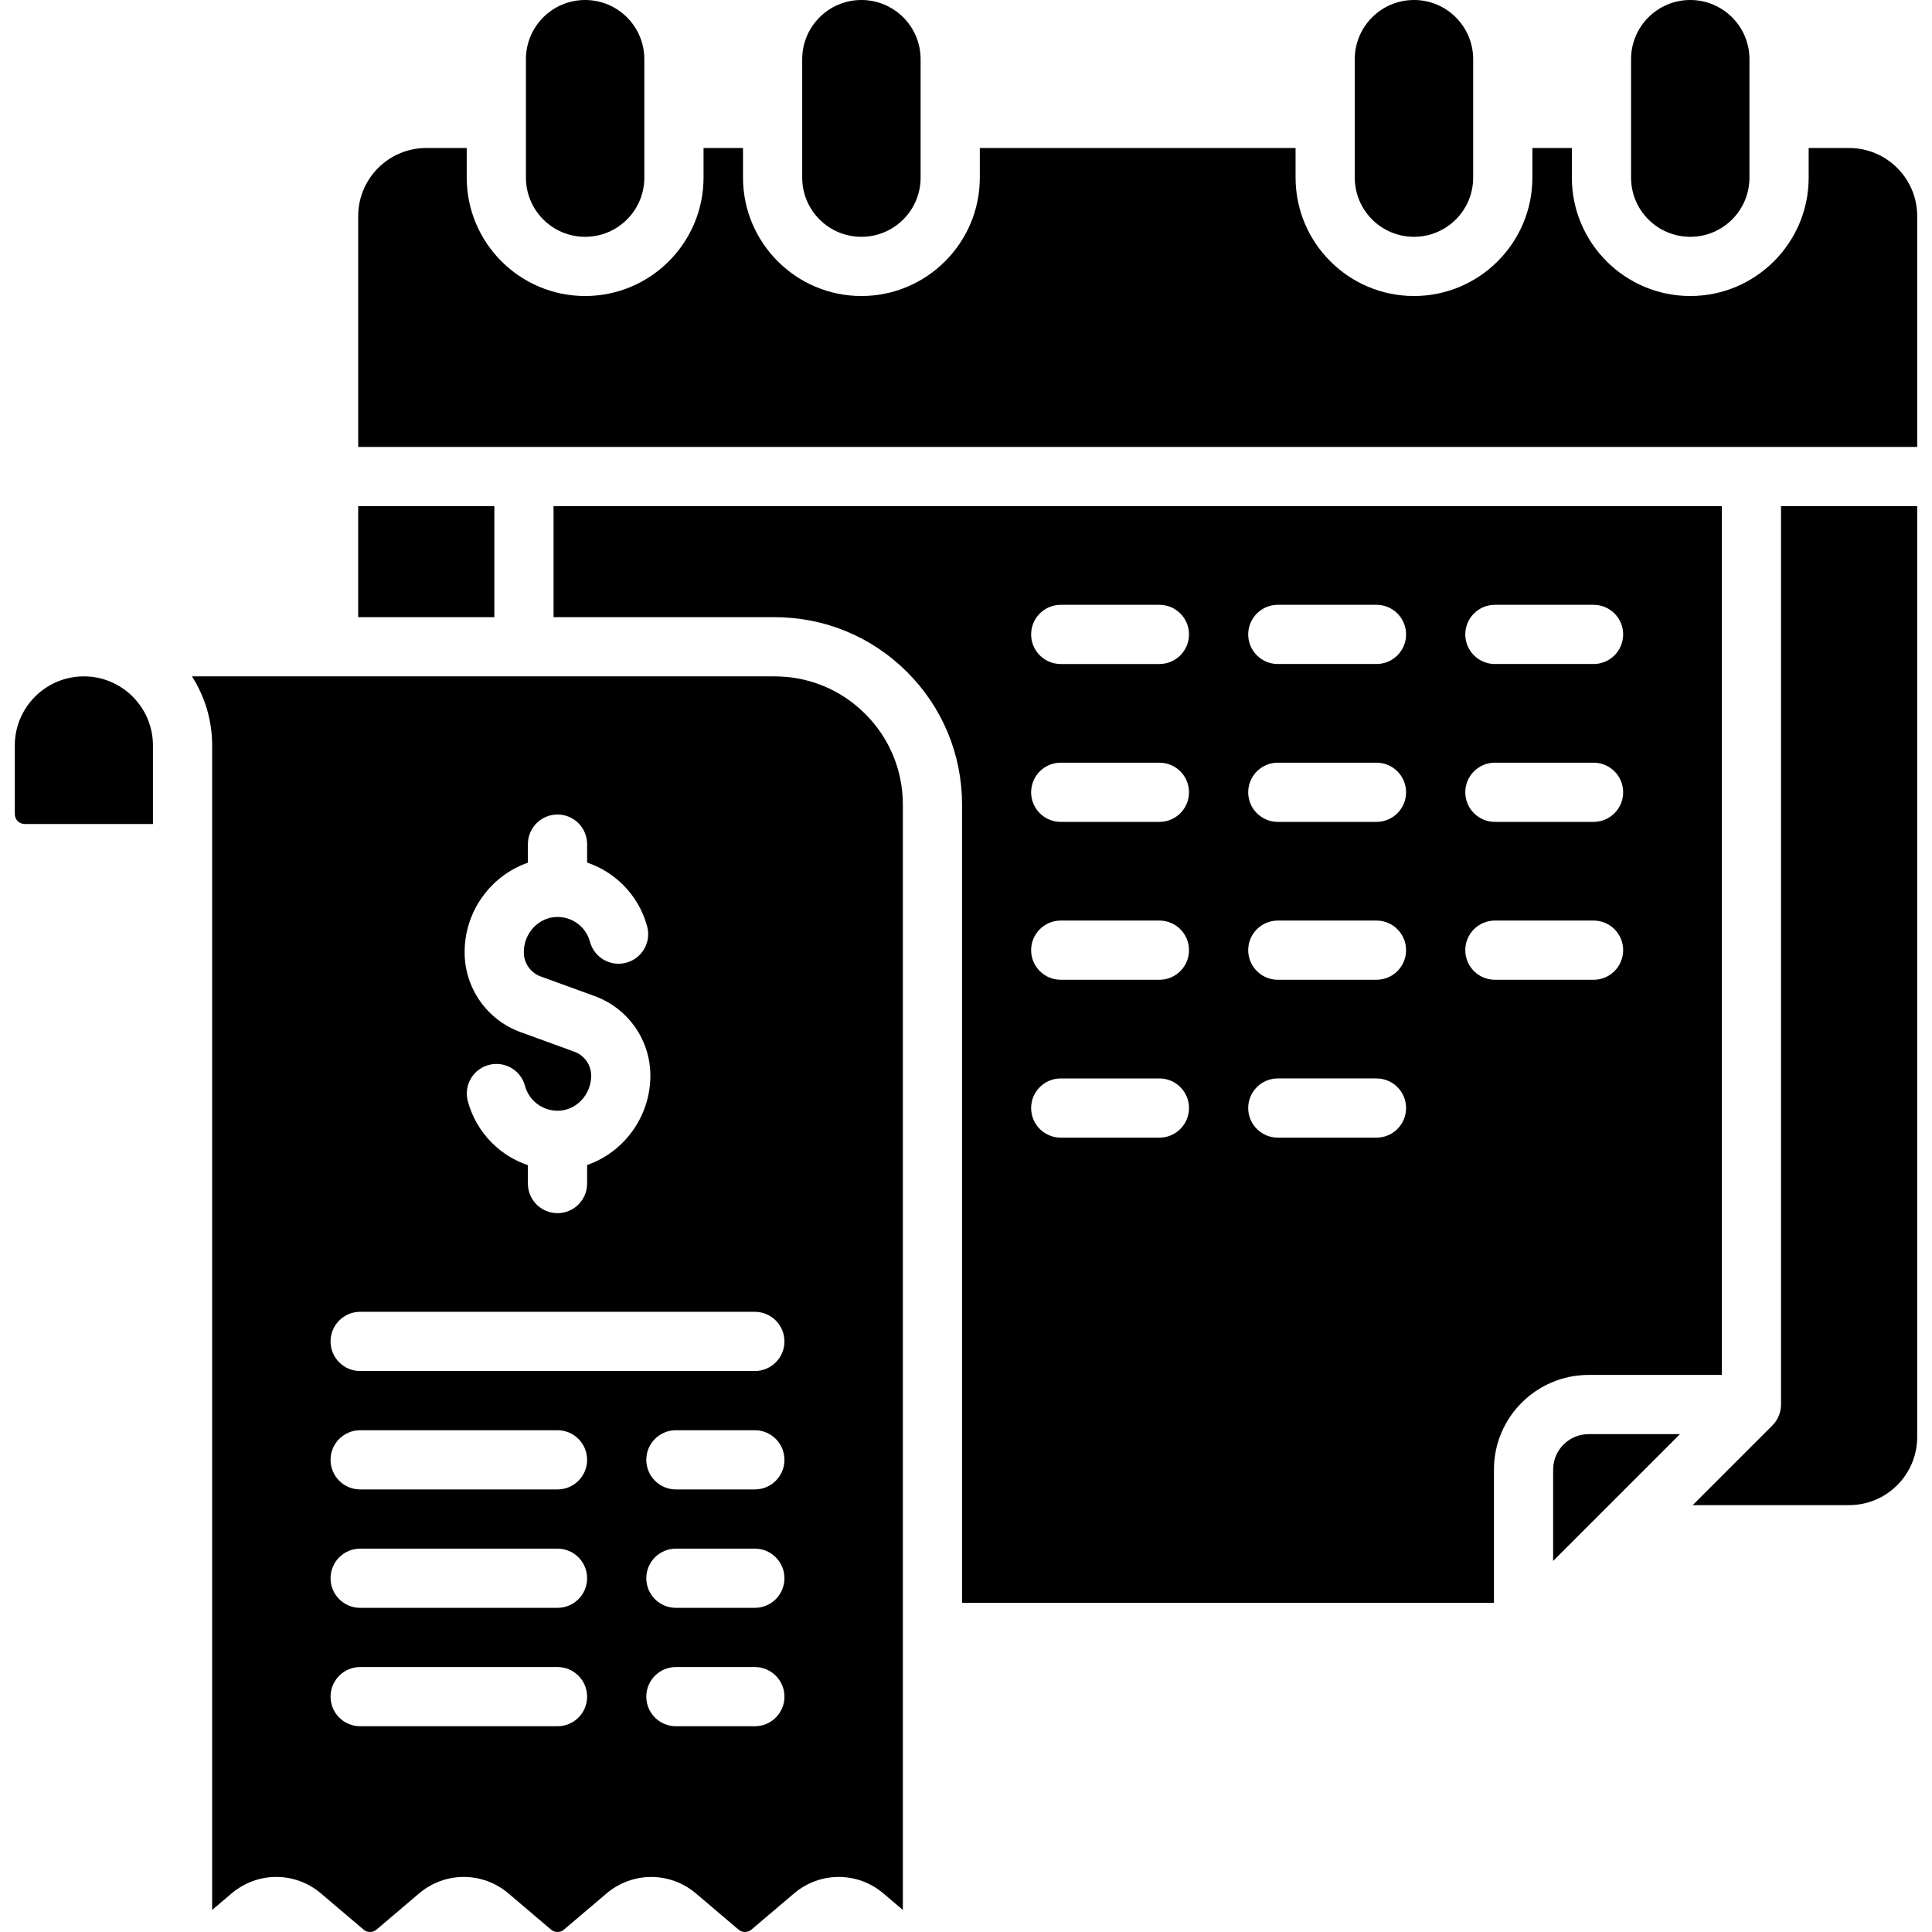
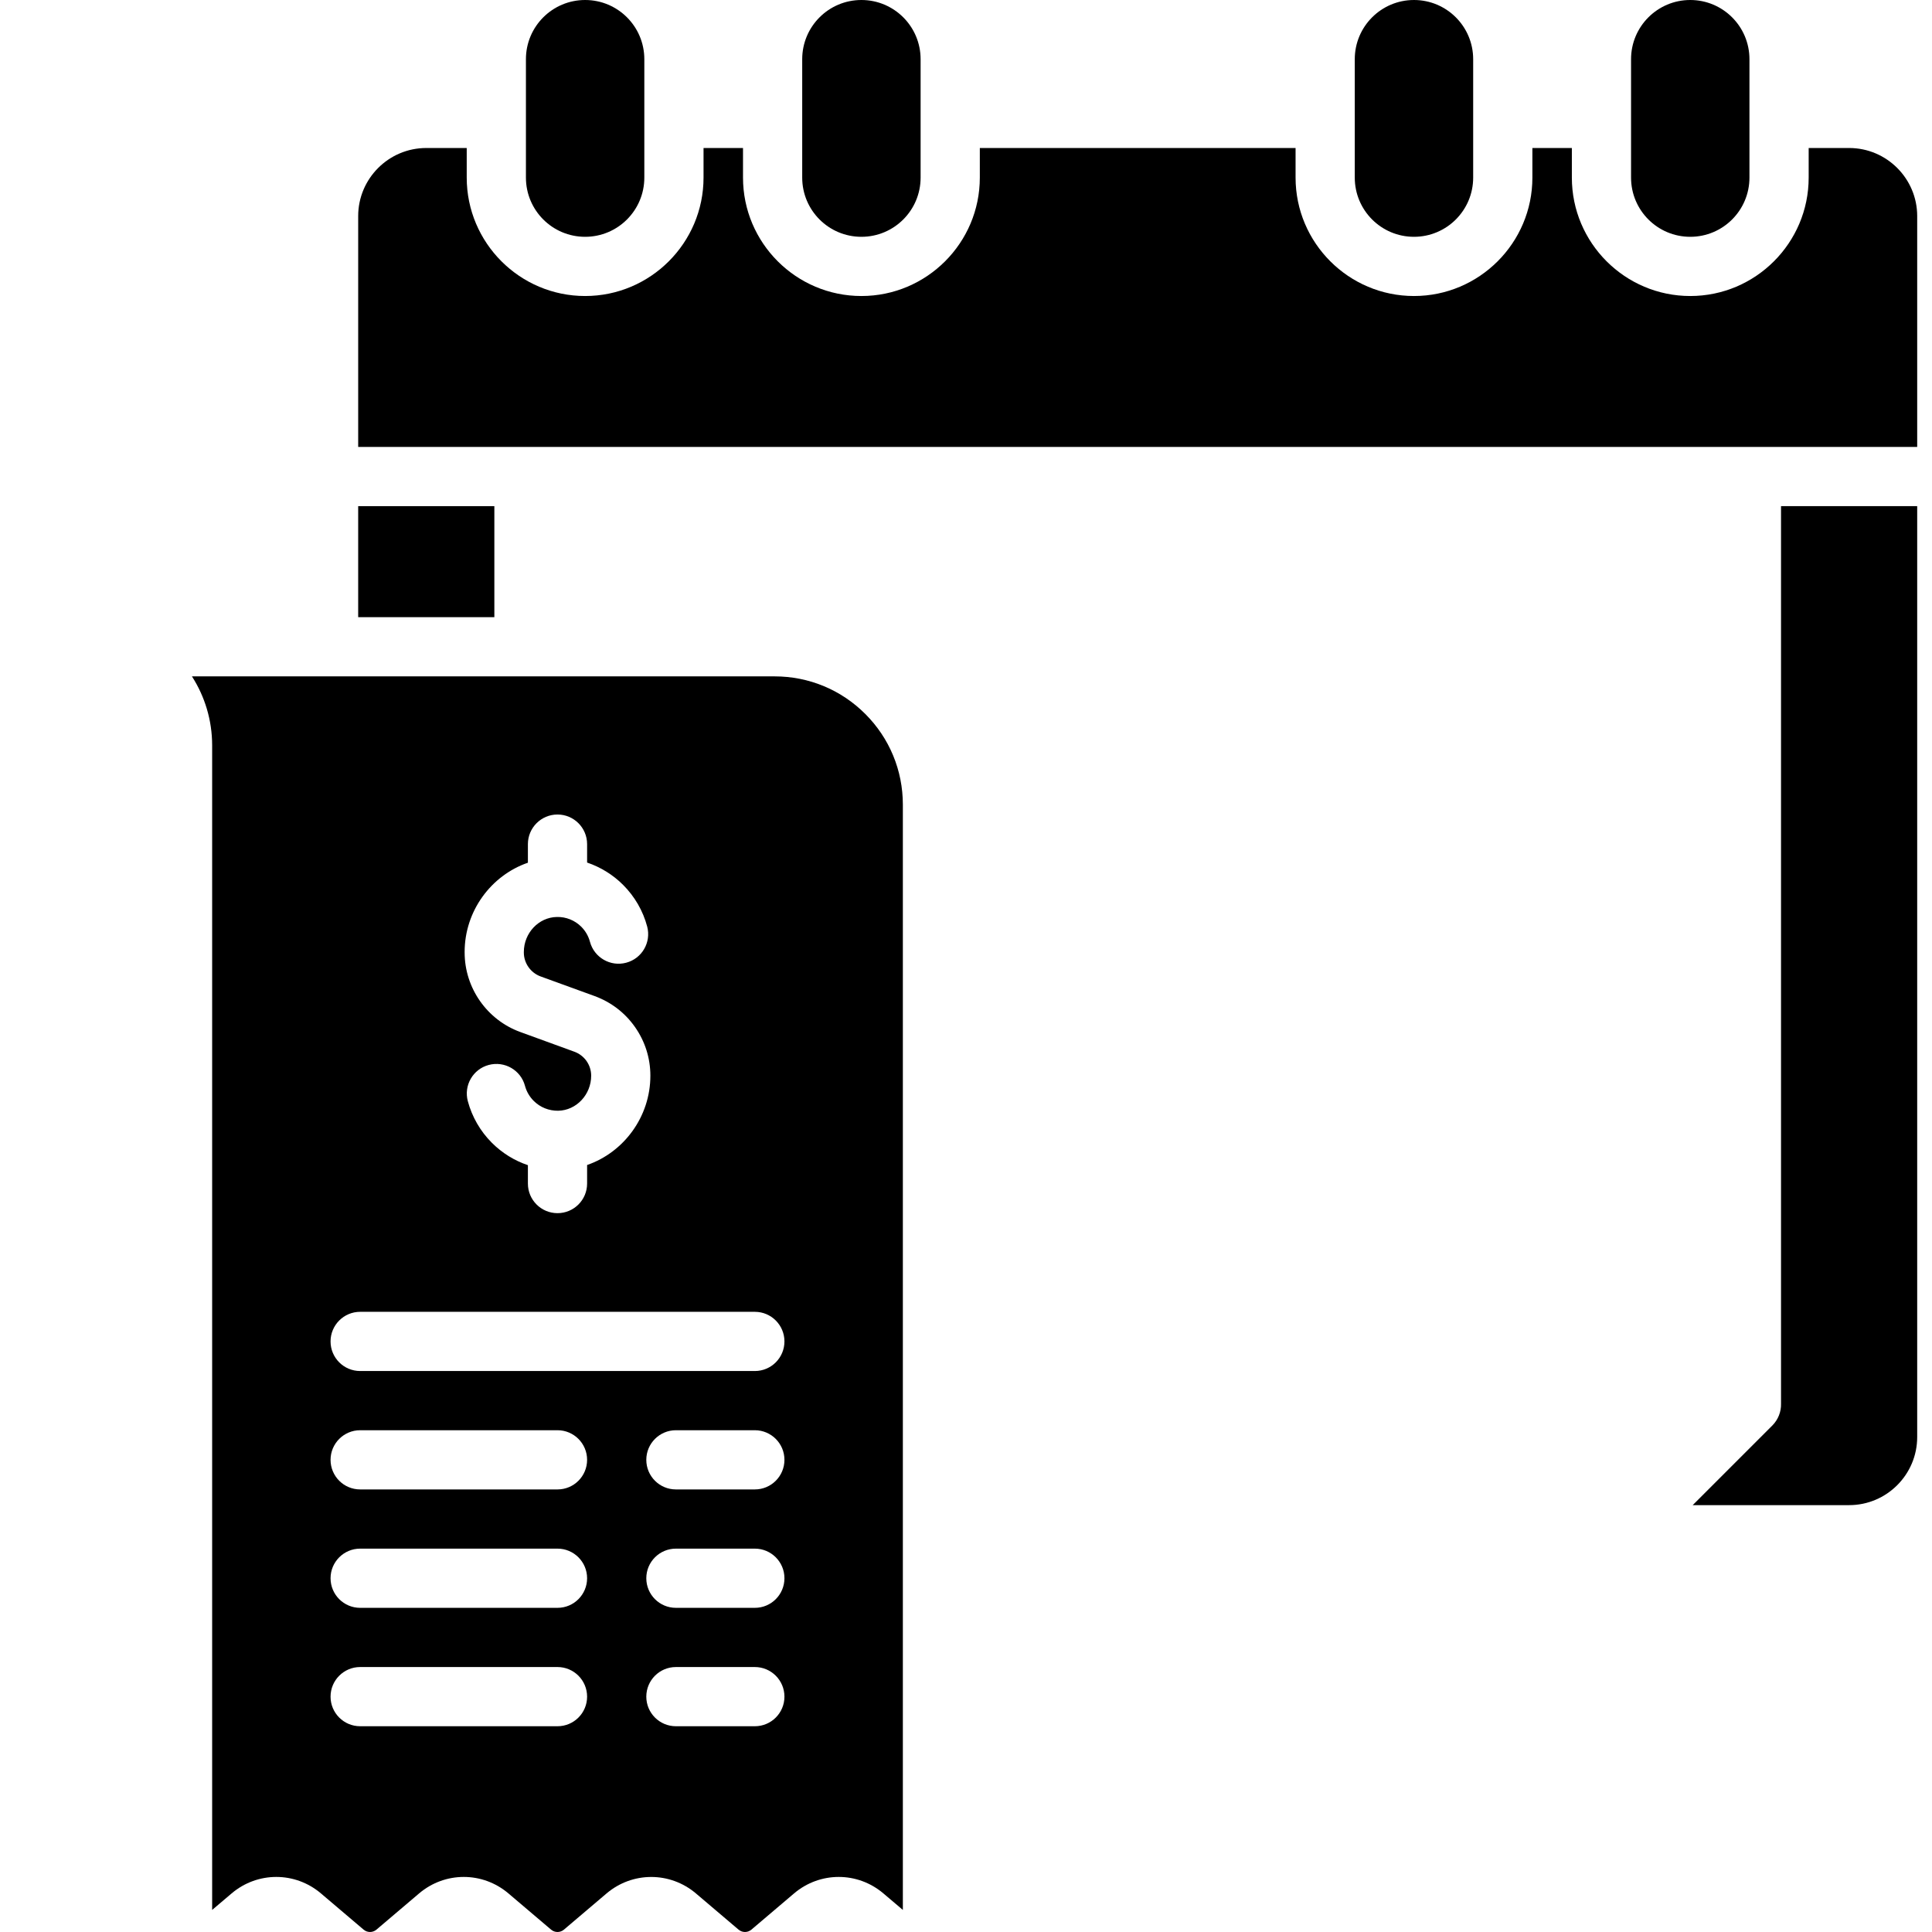
<svg xmlns="http://www.w3.org/2000/svg" viewBox="0 0 512 512">
  <g id="_x35_0_Loan" />
  <g id="_x34_9_Global_Economy" />
  <g id="_x34_8_Marketplace" />
  <g id="_x34_7_Protection" />
  <g id="_x34_6_Money" />
  <g id="_x34_5_Money_Management" />
  <g id="_x34_4_Invoice" />
  <g id="_x34_3_Interest_Rate" />
  <g id="_x34_2_Supply" />
  <g id="_x34_1_Monthly_Bill">
    <g>
      <g>
        <path d="m94.922 134.134h36.086v29.423h-36.086z" />
        <path d="m508.076 134.134v246.7c0 9.947-8.096 18.043-18.043 18.043h-41.451l21.118-21.118c1.548-1.559 2.343-3.651 2.291-5.764v-237.861z" />
        <path d="m508.076 57.266v61.178h-413.154v-61.178c0-9.947 8.096-18.043 18.043-18.043h10.721v7.845c0 17.3 14.079 31.379 31.379 31.379s31.379-14.079 31.379-31.379v-7.845h10.46v7.845c0 17.3 14.079 31.379 31.379 31.379s31.379-14.079 31.379-31.379v-7.845h83.677v7.845c0 17.3 14.079 31.379 31.379 31.379s31.379-14.079 31.379-31.379v-7.845h10.46v7.845c0 17.3 14.079 31.379 31.379 31.379s31.379-14.079 31.379-31.379v-7.845h10.721c9.945 0 18.04 8.096 18.04 18.043z" />
        <g>
          <path d="m463.623 47.068v-31.379c0-8.665-7.024-15.689-15.689-15.689-8.665 0-15.689 7.024-15.689 15.689v31.379c0 8.665 7.024 15.689 15.689 15.689 8.665.001 15.689-7.024 15.689-15.689z" />
          <path d="m390.406 47.068v-31.379c0-8.665-7.025-15.689-15.69-15.689-8.665 0-15.689 7.024-15.689 15.689v31.379c0 8.665 7.024 15.689 15.689 15.689 8.665.001 15.69-7.024 15.69-15.689z" />
        </g>
        <g>
          <path d="m243.971 47.068v-31.379c0-8.665-7.024-15.689-15.689-15.689-8.665 0-15.689 7.024-15.689 15.689v31.379c0 8.665 7.024 15.689 15.689 15.689 8.665.001 15.689-7.024 15.689-15.689z" />
          <path d="m170.754 47.068v-31.379c0-8.665-7.024-15.689-15.689-15.689-8.665 0-15.689 7.024-15.689 15.689v31.379c0 8.665 7.024 15.689 15.689 15.689 8.665.001 15.689-7.024 15.689-15.689z" />
        </g>
        <g>
-           <path d="m421.011 380.06c-5.198 0-9.414 4.215-9.414 9.403v24.214l33.617-33.617zm-274.314-245.926v29.423h58.574c13.273 0 25.741 5.167 35.134 14.549 9.382 9.393 14.549 21.861 14.549 35.134v211.524h140.954v-35.301c0-13.838 11.255-25.093 25.103-25.093h35.291v-230.236zm160.555 167.354h-26.149c-4.33 0-7.845-3.515-7.845-7.845s3.514-7.845 7.845-7.845h26.149c4.341 0 7.845 3.514 7.845 7.845 0 4.33-3.504 7.845-7.845 7.845zm0-41.839h-26.149c-4.33 0-7.845-3.515-7.845-7.845s3.514-7.845 7.845-7.845h26.149c4.341 0 7.845 3.514 7.845 7.845 0 4.33-3.504 7.845-7.845 7.845zm0-41.838h-26.149c-4.33 0-7.845-3.515-7.845-7.845s3.514-7.845 7.845-7.845h26.149c4.341 0 7.845 3.514 7.845 7.845 0 4.33-3.504 7.845-7.845 7.845zm0-41.839h-26.149c-4.33 0-7.845-3.515-7.845-7.845s3.514-7.845 7.845-7.845h26.149c4.341 0 7.845 3.514 7.845 7.845s-3.504 7.845-7.845 7.845zm57.528 125.516h-26.149c-4.33 0-7.845-3.515-7.845-7.845s3.514-7.845 7.845-7.845h26.149c4.341 0 7.845 3.514 7.845 7.845-.001 4.33-3.504 7.845-7.845 7.845zm0-41.839h-26.149c-4.33 0-7.845-3.515-7.845-7.845s3.514-7.845 7.845-7.845h26.149c4.341 0 7.845 3.514 7.845 7.845-.001 4.33-3.504 7.845-7.845 7.845zm0-41.838h-26.149c-4.33 0-7.845-3.515-7.845-7.845s3.514-7.845 7.845-7.845h26.149c4.341 0 7.845 3.514 7.845 7.845-.001 4.33-3.504 7.845-7.845 7.845zm0-41.839h-26.149c-4.33 0-7.845-3.515-7.845-7.845s3.514-7.845 7.845-7.845h26.149c4.341 0 7.845 3.514 7.845 7.845-.001 4.331-3.504 7.845-7.845 7.845zm57.528 83.677h-26.149c-4.33 0-7.845-3.515-7.845-7.845s3.514-7.845 7.845-7.845h26.149c4.341 0 7.845 3.514 7.845 7.845-.001 4.33-3.505 7.845-7.845 7.845zm0-41.838h-26.149c-4.33 0-7.845-3.515-7.845-7.845s3.514-7.845 7.845-7.845h26.149c4.341 0 7.845 3.514 7.845 7.845-.001 4.33-3.505 7.845-7.845 7.845zm0-41.839h-26.149c-4.33 0-7.845-3.515-7.845-7.845s3.514-7.845 7.845-7.845h26.149c4.341 0 7.845 3.514 7.845 7.845-.001 4.331-3.505 7.845-7.845 7.845z" />
-         </g>
+           </g>
      </g>
      <g>
-         <path d="m40.532 197.55v20.814h-33.993c-1.443 0-2.615-1.172-2.615-2.615v-18.2c0-10.094 8.211-18.304 18.304-18.304.335 0 .669.01 1.004.021 9.623.534 17.3 8.526 17.3 18.284z" />
        <path d="m229.307 189.204c-6.422-6.422-14.957-9.958-24.036-9.958h-154.405c3.389 5.282 5.355 11.568 5.355 18.304v308.6l5.157-4.372c6.862-5.826 16.819-5.826 23.681 0l11.307 9.602c.983.826 2.406.826 3.389 0l11.307-9.602c6.862-5.826 16.819-5.826 23.681 0l11.307 9.602c.983.826 2.406.826 3.389 0l11.307-9.602c3.431-2.908 7.636-4.362 11.84-4.362 4.205 0 8.41 1.454 11.84 4.362l11.307 9.602c.983.826 2.406.826 3.389 0l11.307-9.602c6.862-5.826 16.819-5.826 23.681 0l5.157 4.372v-292.91c-.002-9.079-3.538-17.614-9.96-24.036zm-106.175 63.092c0-10.91 7.05-20.312 16.767-23.67v-4.926c0-4.33 3.514-7.845 7.845-7.845 4.33 0 7.845 3.514 7.845 7.845v4.885c3.567 1.213 6.862 3.232 9.55 5.931 3.054 3.054 5.261 6.862 6.37 11.024 1.109 4.184-1.37 8.483-5.564 9.591-4.184 1.12-8.483-1.37-9.602-5.554-.397-1.495-1.192-2.866-2.291-3.974-1.736-1.726-4.069-2.657-6.495-2.594-4.812.094-8.734 4.257-8.734 9.288v.126c0 2.824 1.789 5.366 4.435 6.339l14.33 5.209c4.362 1.6 8.054 4.435 10.7 8.21 2.667 3.807 4.069 8.253 4.069 12.887 0 10.899-7.05 20.312-16.767 23.67v4.916c0 4.341-3.514 7.845-7.845 7.845-4.33 0-7.845-3.504-7.845-7.845v-4.874c-3.556-1.193-6.82-3.201-9.56-5.941-3.044-3.043-5.24-6.851-6.359-11.004-1.13-4.184 1.349-8.493 5.533-9.612s8.493 1.349 9.612 5.533c.408 1.506 1.203 2.887 2.312 3.985 1.726 1.736 4.058 2.647 6.495 2.615 4.812-.094 8.734-4.268 8.734-9.288 0-1.401-.429-2.741-1.224-3.88-.795-1.13-1.914-1.998-3.242-2.479l-14.298-5.209c-8.828-3.201-14.769-11.673-14.769-21.076v-.128zm24.611 205.175h-52.298c-4.33 0-7.845-3.504-7.845-7.845 0-4.33 3.514-7.845 7.845-7.845h52.298c4.33 0 7.845 3.514 7.845 7.845 0 4.341-3.515 7.845-7.845 7.845zm0-31.378h-52.298c-4.33 0-7.845-3.504-7.845-7.845 0-4.33 3.514-7.845 7.845-7.845h52.298c4.33 0 7.845 3.514 7.845 7.845 0 4.341-3.515 7.845-7.845 7.845zm0-31.379h-52.298c-4.33 0-7.845-3.504-7.845-7.845 0-4.33 3.514-7.845 7.845-7.845h52.298c4.33 0 7.845 3.514 7.845 7.845 0 4.341-3.515 7.845-7.845 7.845zm52.298 62.757h-20.919c-4.33 0-7.845-3.504-7.845-7.845 0-4.33 3.514-7.845 7.845-7.845h20.919c4.33 0 7.845 3.514 7.845 7.845 0 4.341-3.515 7.845-7.845 7.845zm0-31.378h-20.919c-4.33 0-7.845-3.504-7.845-7.845 0-4.33 3.514-7.845 7.845-7.845h20.919c4.33 0 7.845 3.514 7.845 7.845 0 4.341-3.515 7.845-7.845 7.845zm0-31.379h-20.919c-4.33 0-7.845-3.504-7.845-7.845 0-4.33 3.514-7.845 7.845-7.845h20.919c4.33 0 7.845 3.514 7.845 7.845 0 4.341-3.515 7.845-7.845 7.845zm0-31.379h-104.596c-4.33 0-7.845-3.504-7.845-7.845 0-4.33 3.514-7.845 7.845-7.845h104.596c4.33 0 7.845 3.514 7.845 7.845 0 4.341-3.515 7.845-7.845 7.845z" />
      </g>
    </g>
  </g>
  <g id="_x34_0_Pay_Day" />
  <g id="_x33_9_Shopping_Cart" />
  <g id="_x33_8_Recession" />
  <g id="_x33_7_Asset_Protection" />
  <g id="_x33_6_Loss" />
  <g id="_x33_5_Profit" />
  <g id="_x33_4_Trade" />
  <g id="_x33_3_Expense" />
  <g id="_x33_2_Financial_Strategy" />
  <g id="_x33_1_Payment_Terminal" />
  <g id="_x33_0_Withdrawal" />
  <g id="_x32_9_Tax" />
  <g id="_x32_8_Balance" />
  <g id="_x32_7_Stock_Market" />
  <g id="_x32_6_Cheque" />
  <g id="_x32_5_Deposit" />
  <g id="_x32_4_Gold_Ingots" />
  <g id="_x32_3_Income" />
  <g id="_x32_2_Cash_Flow" />
  <g id="_x32_1_Bankruptcy" />
  <g id="_x32_0_Money_Bag" />
  <g id="_x31_9_Value" />
  <g id="_x31_8_Inflation" />
  <g id="_x31_7_Insurance" />
  <g id="_x31_6_Startup" />
  <g id="_x31_5_Balance_Sheet" />
  <g id="_x31_4_Assets" />
  <g id="_x31_3_Bank" />
  <g id="_x31_2_Credit_Card" />
  <g id="_x31_1_Investment" />
  <g id="_x31_0_Growth" />
  <g id="_x39__Analysis" />
  <g id="_x38__Currency" />
  <g id="_x37__Statistic" />
  <g id="_x36__Debt" />
  <g id="_x35__Wallet" />
  <g id="_x34__Safebox" />
  <g id="_x33__Demand" />
  <g id="_x32__Online_Banking" />
  <g id="_x31__Accounting" />
</svg>